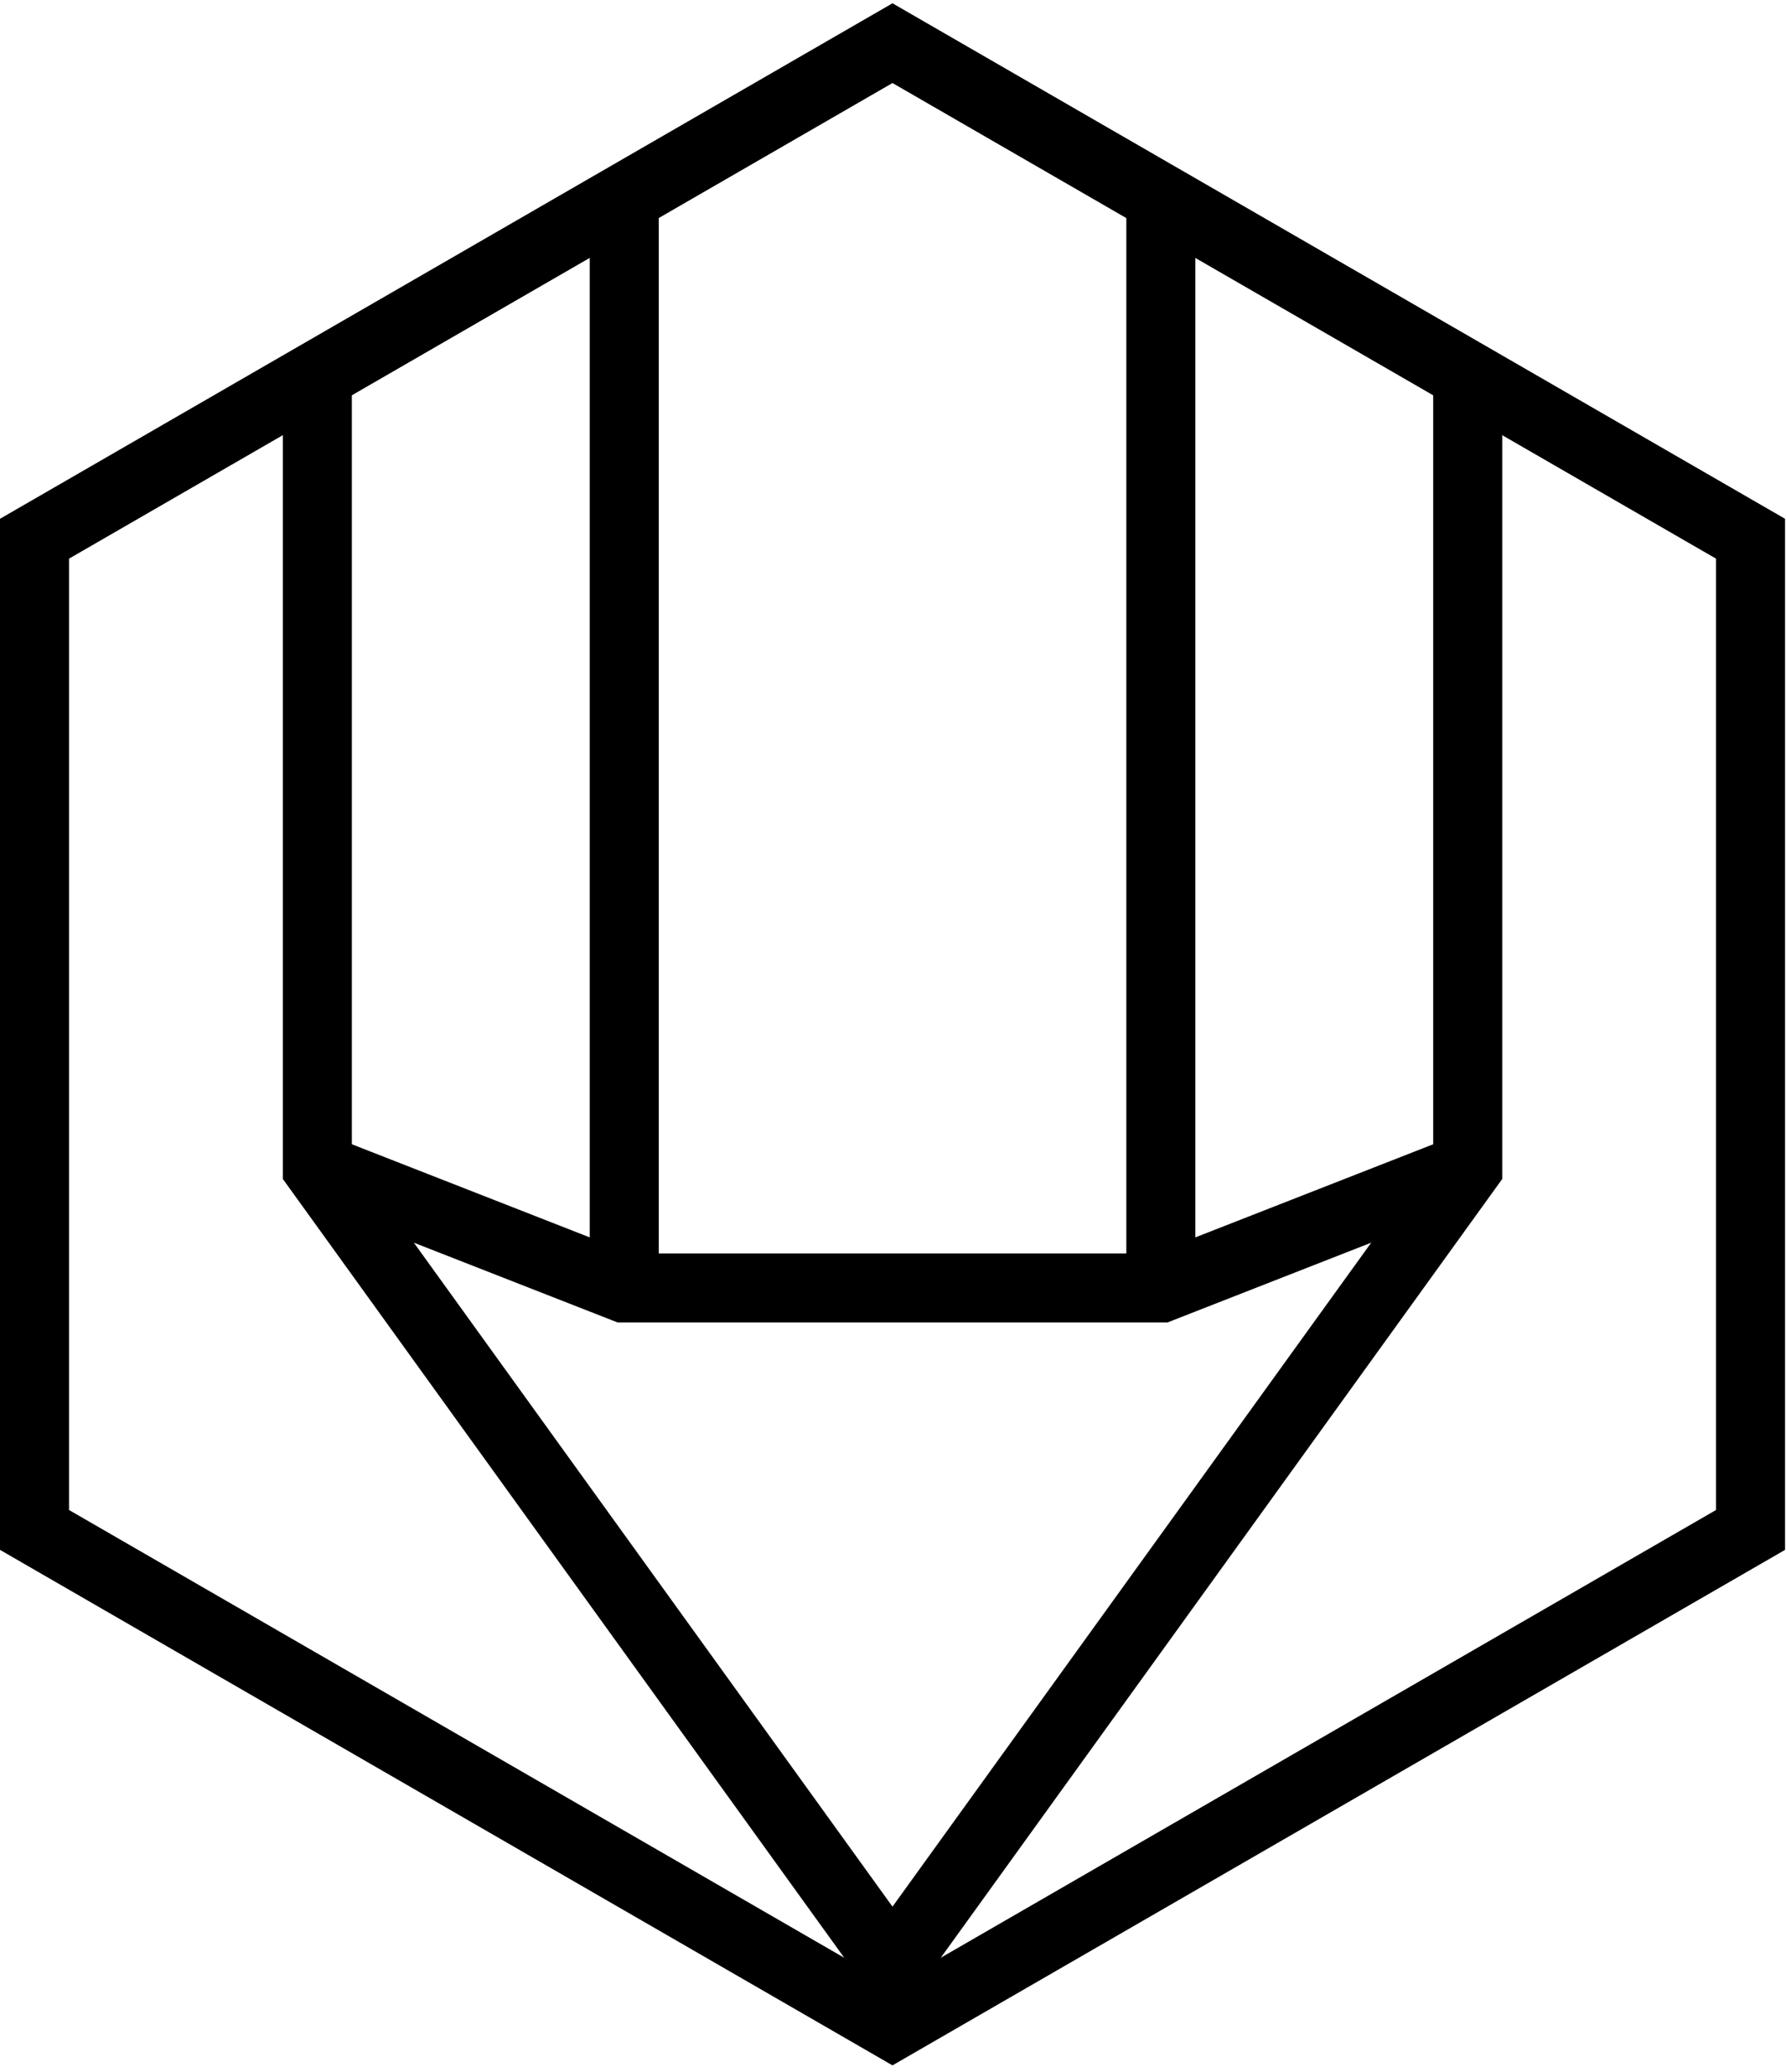
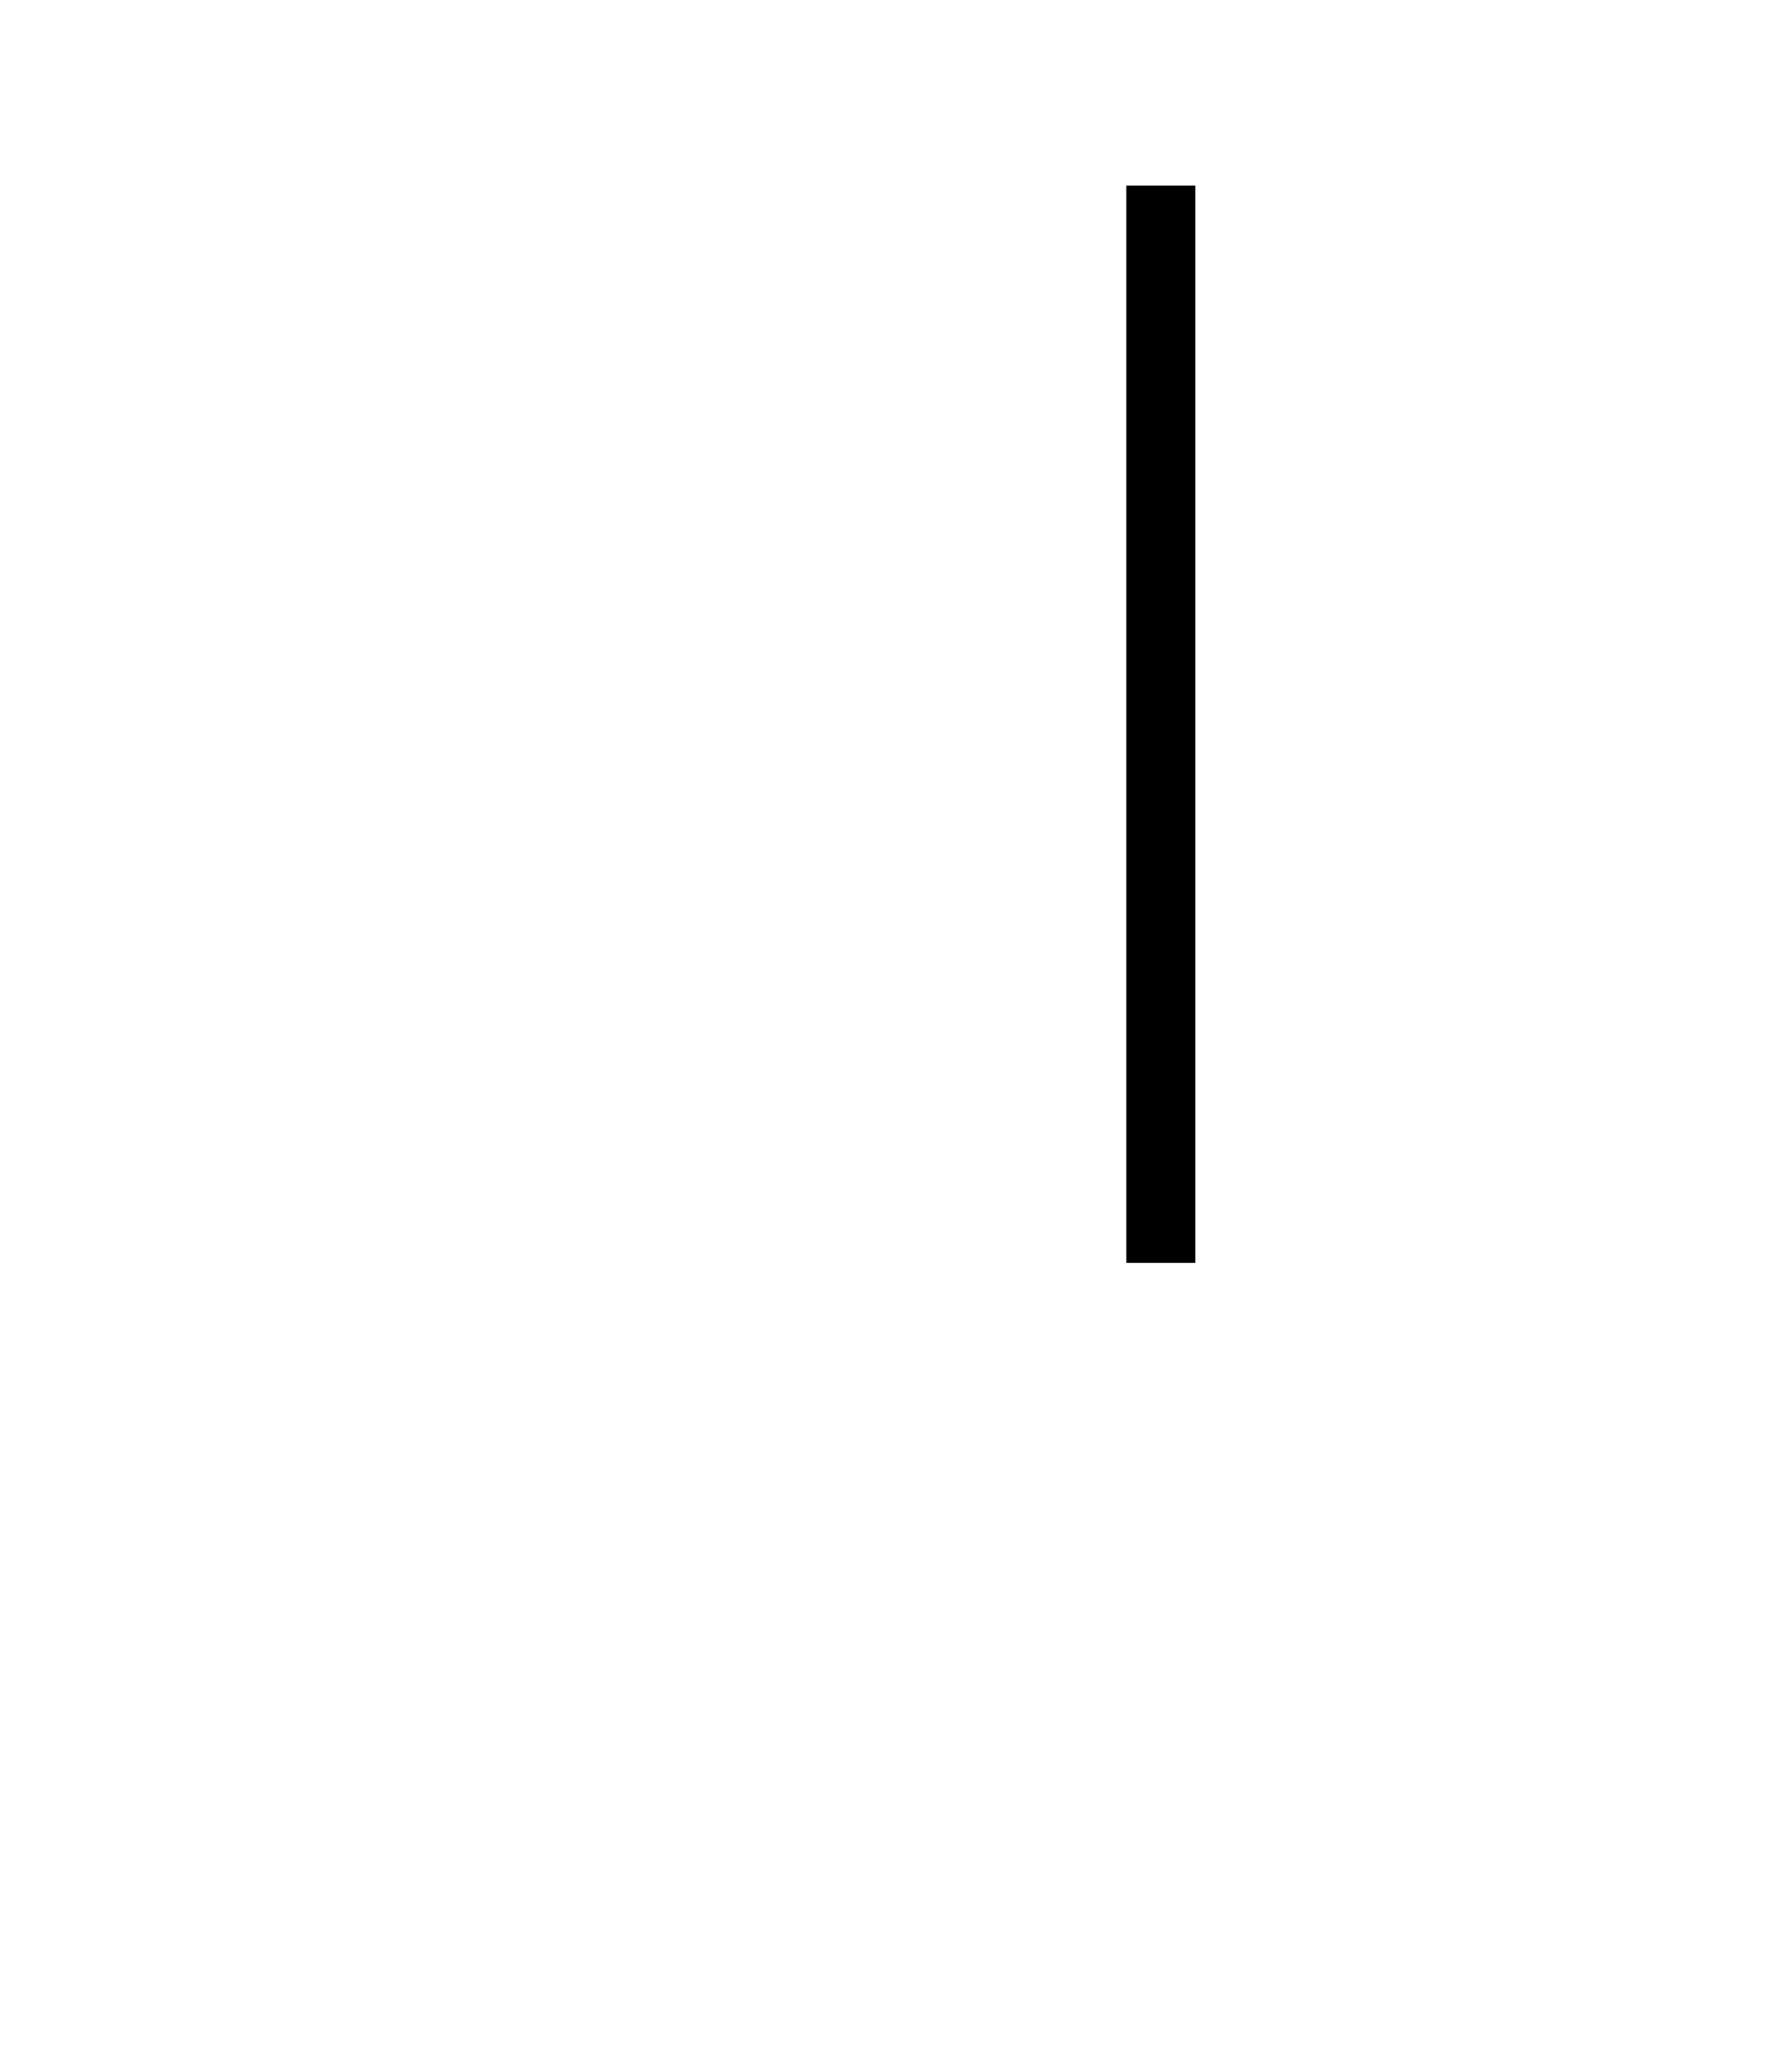
<svg xmlns="http://www.w3.org/2000/svg" width="207" height="240" viewBox="0 0 207 240" fill="none">
-   <path d="M4 62.41V177.24L103.44 234.65L202.89 177.24V62.41L103.44 5L4 62.41Z" stroke="black" stroke-width="8" stroke-miterlimit="10" />
-   <path d="M36.781 42.05V135.29L103.441 227.72L170.111 135.29V42.05" stroke="black" stroke-width="8" stroke-miterlimit="10" />
-   <path d="M72.352 21.5V146.3" stroke="black" stroke-width="8" stroke-miterlimit="10" />
  <path d="M134.543 21.5V146.3" stroke="black" stroke-width="8" stroke-miterlimit="10" />
-   <path d="M36.781 135.29L72.351 149.21H134.541L170.111 135.29" stroke="black" stroke-width="8" stroke-miterlimit="10" />
</svg>